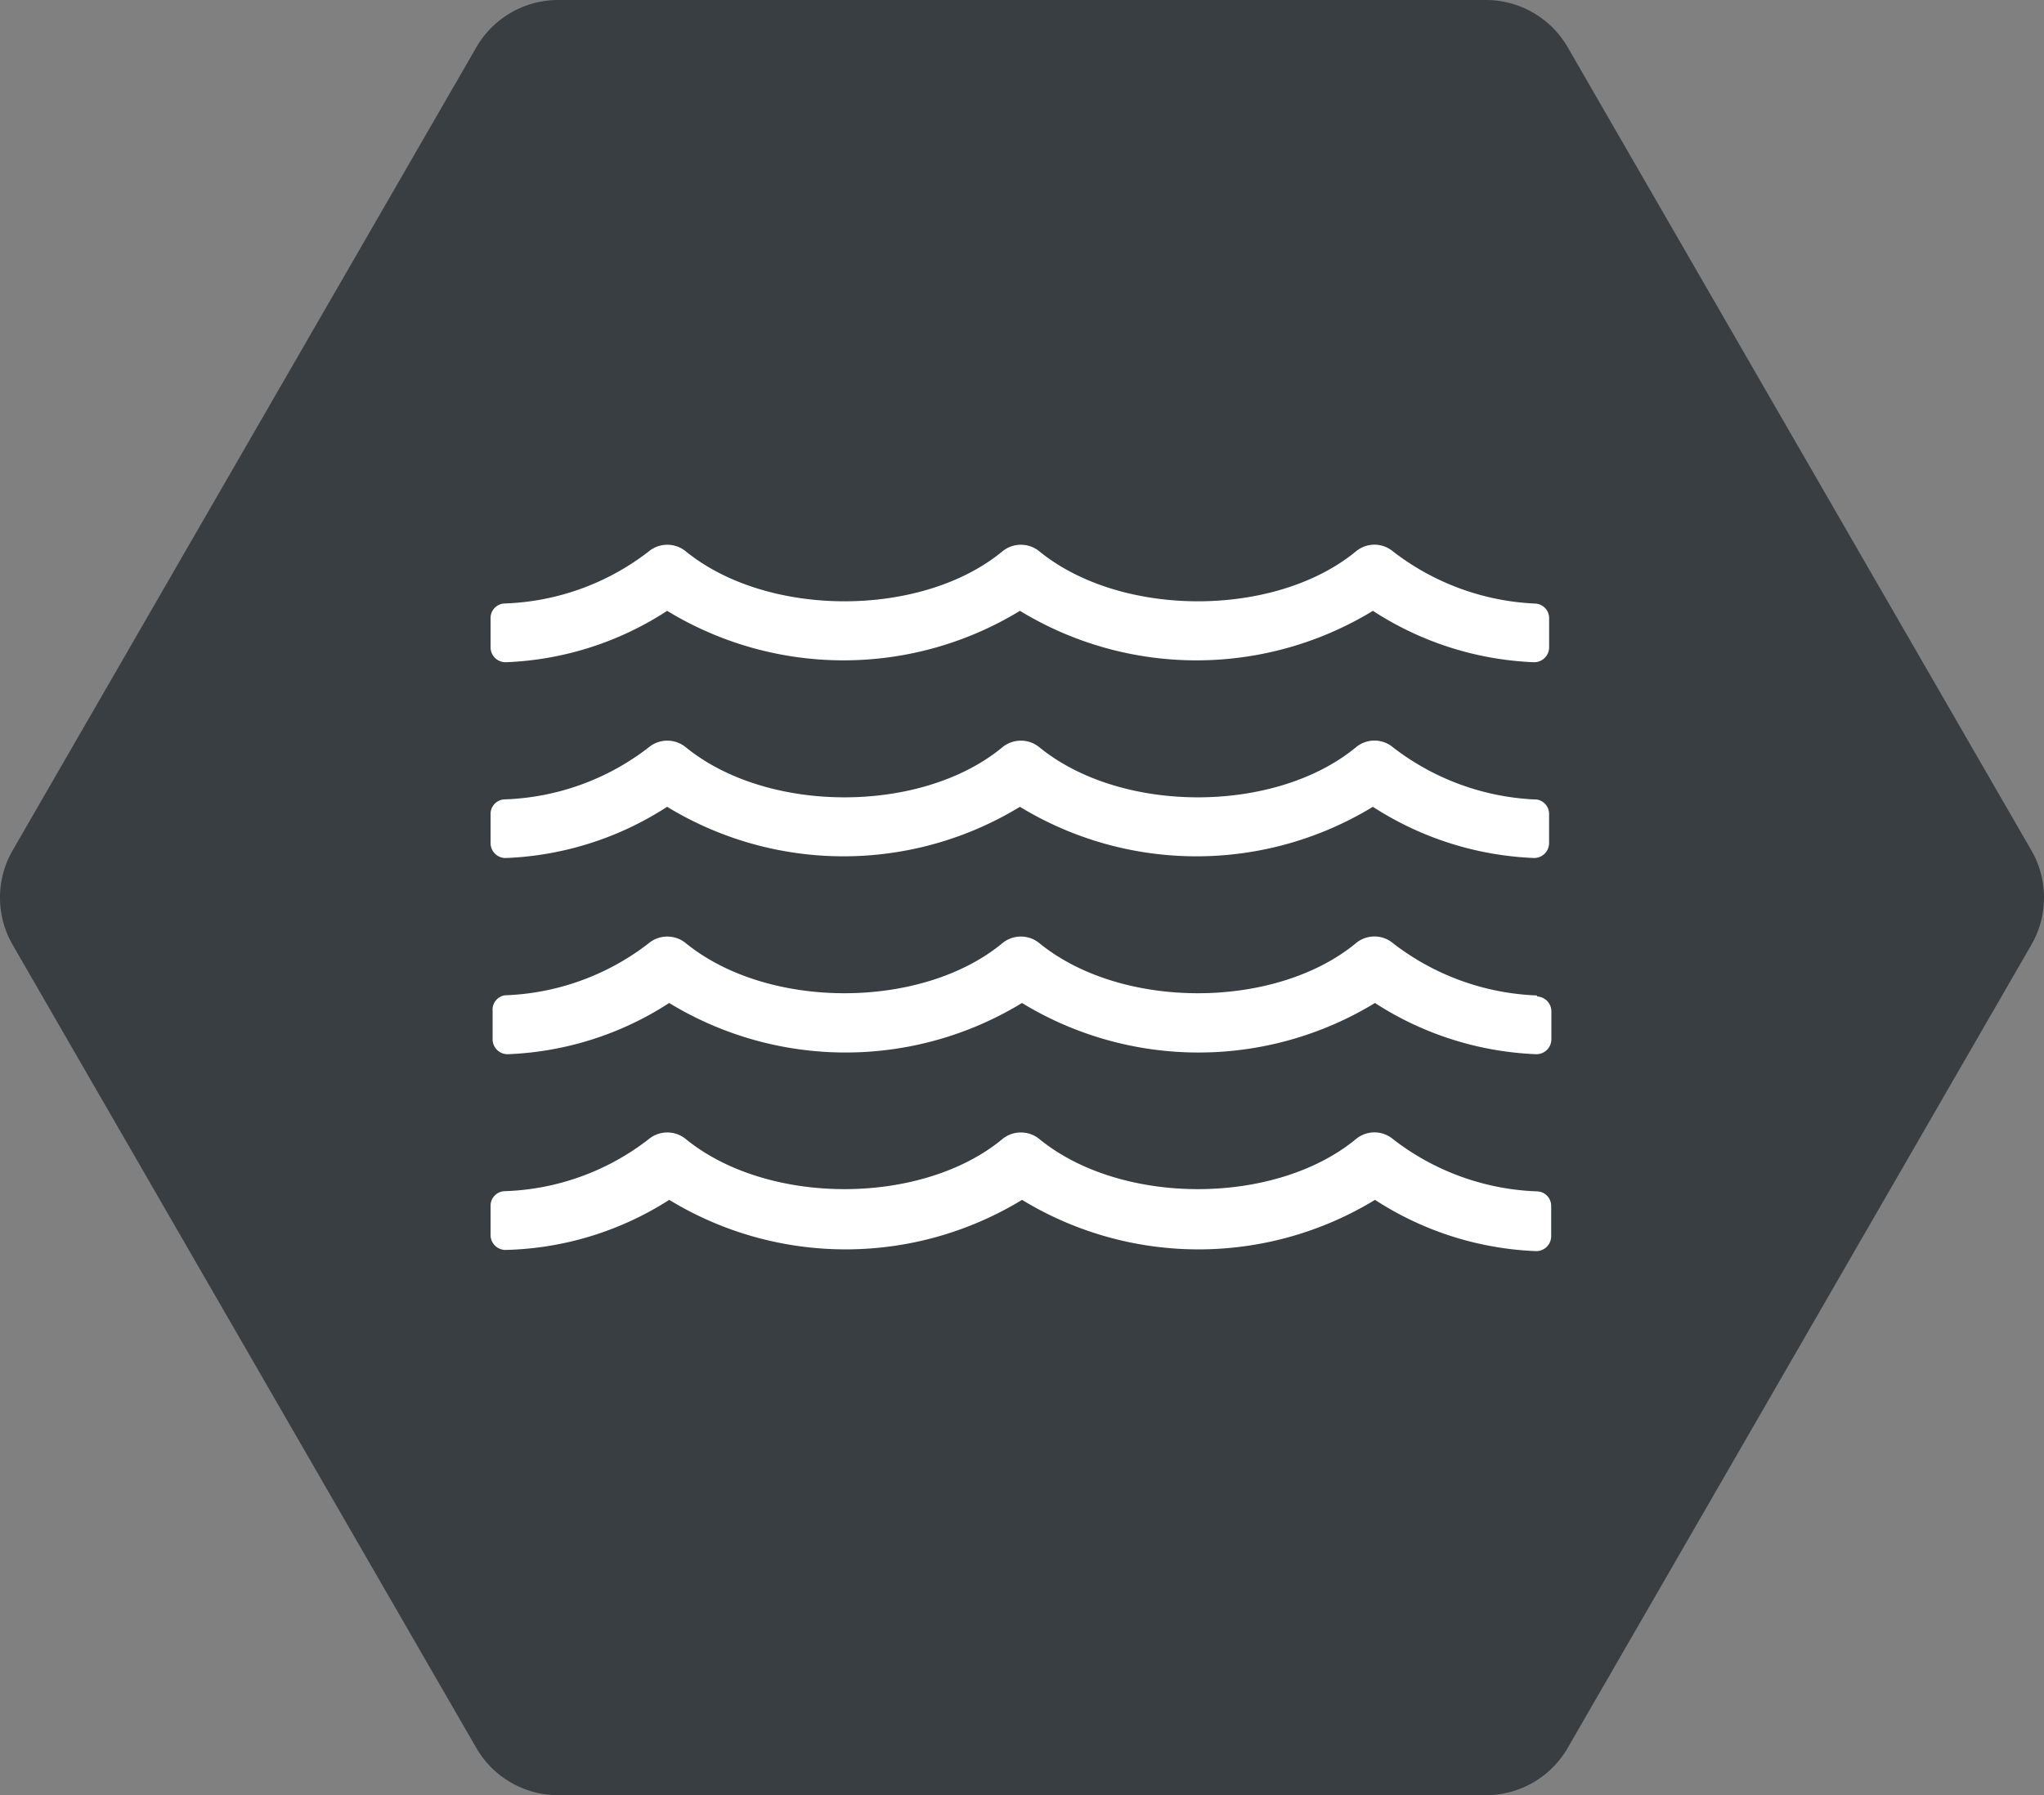
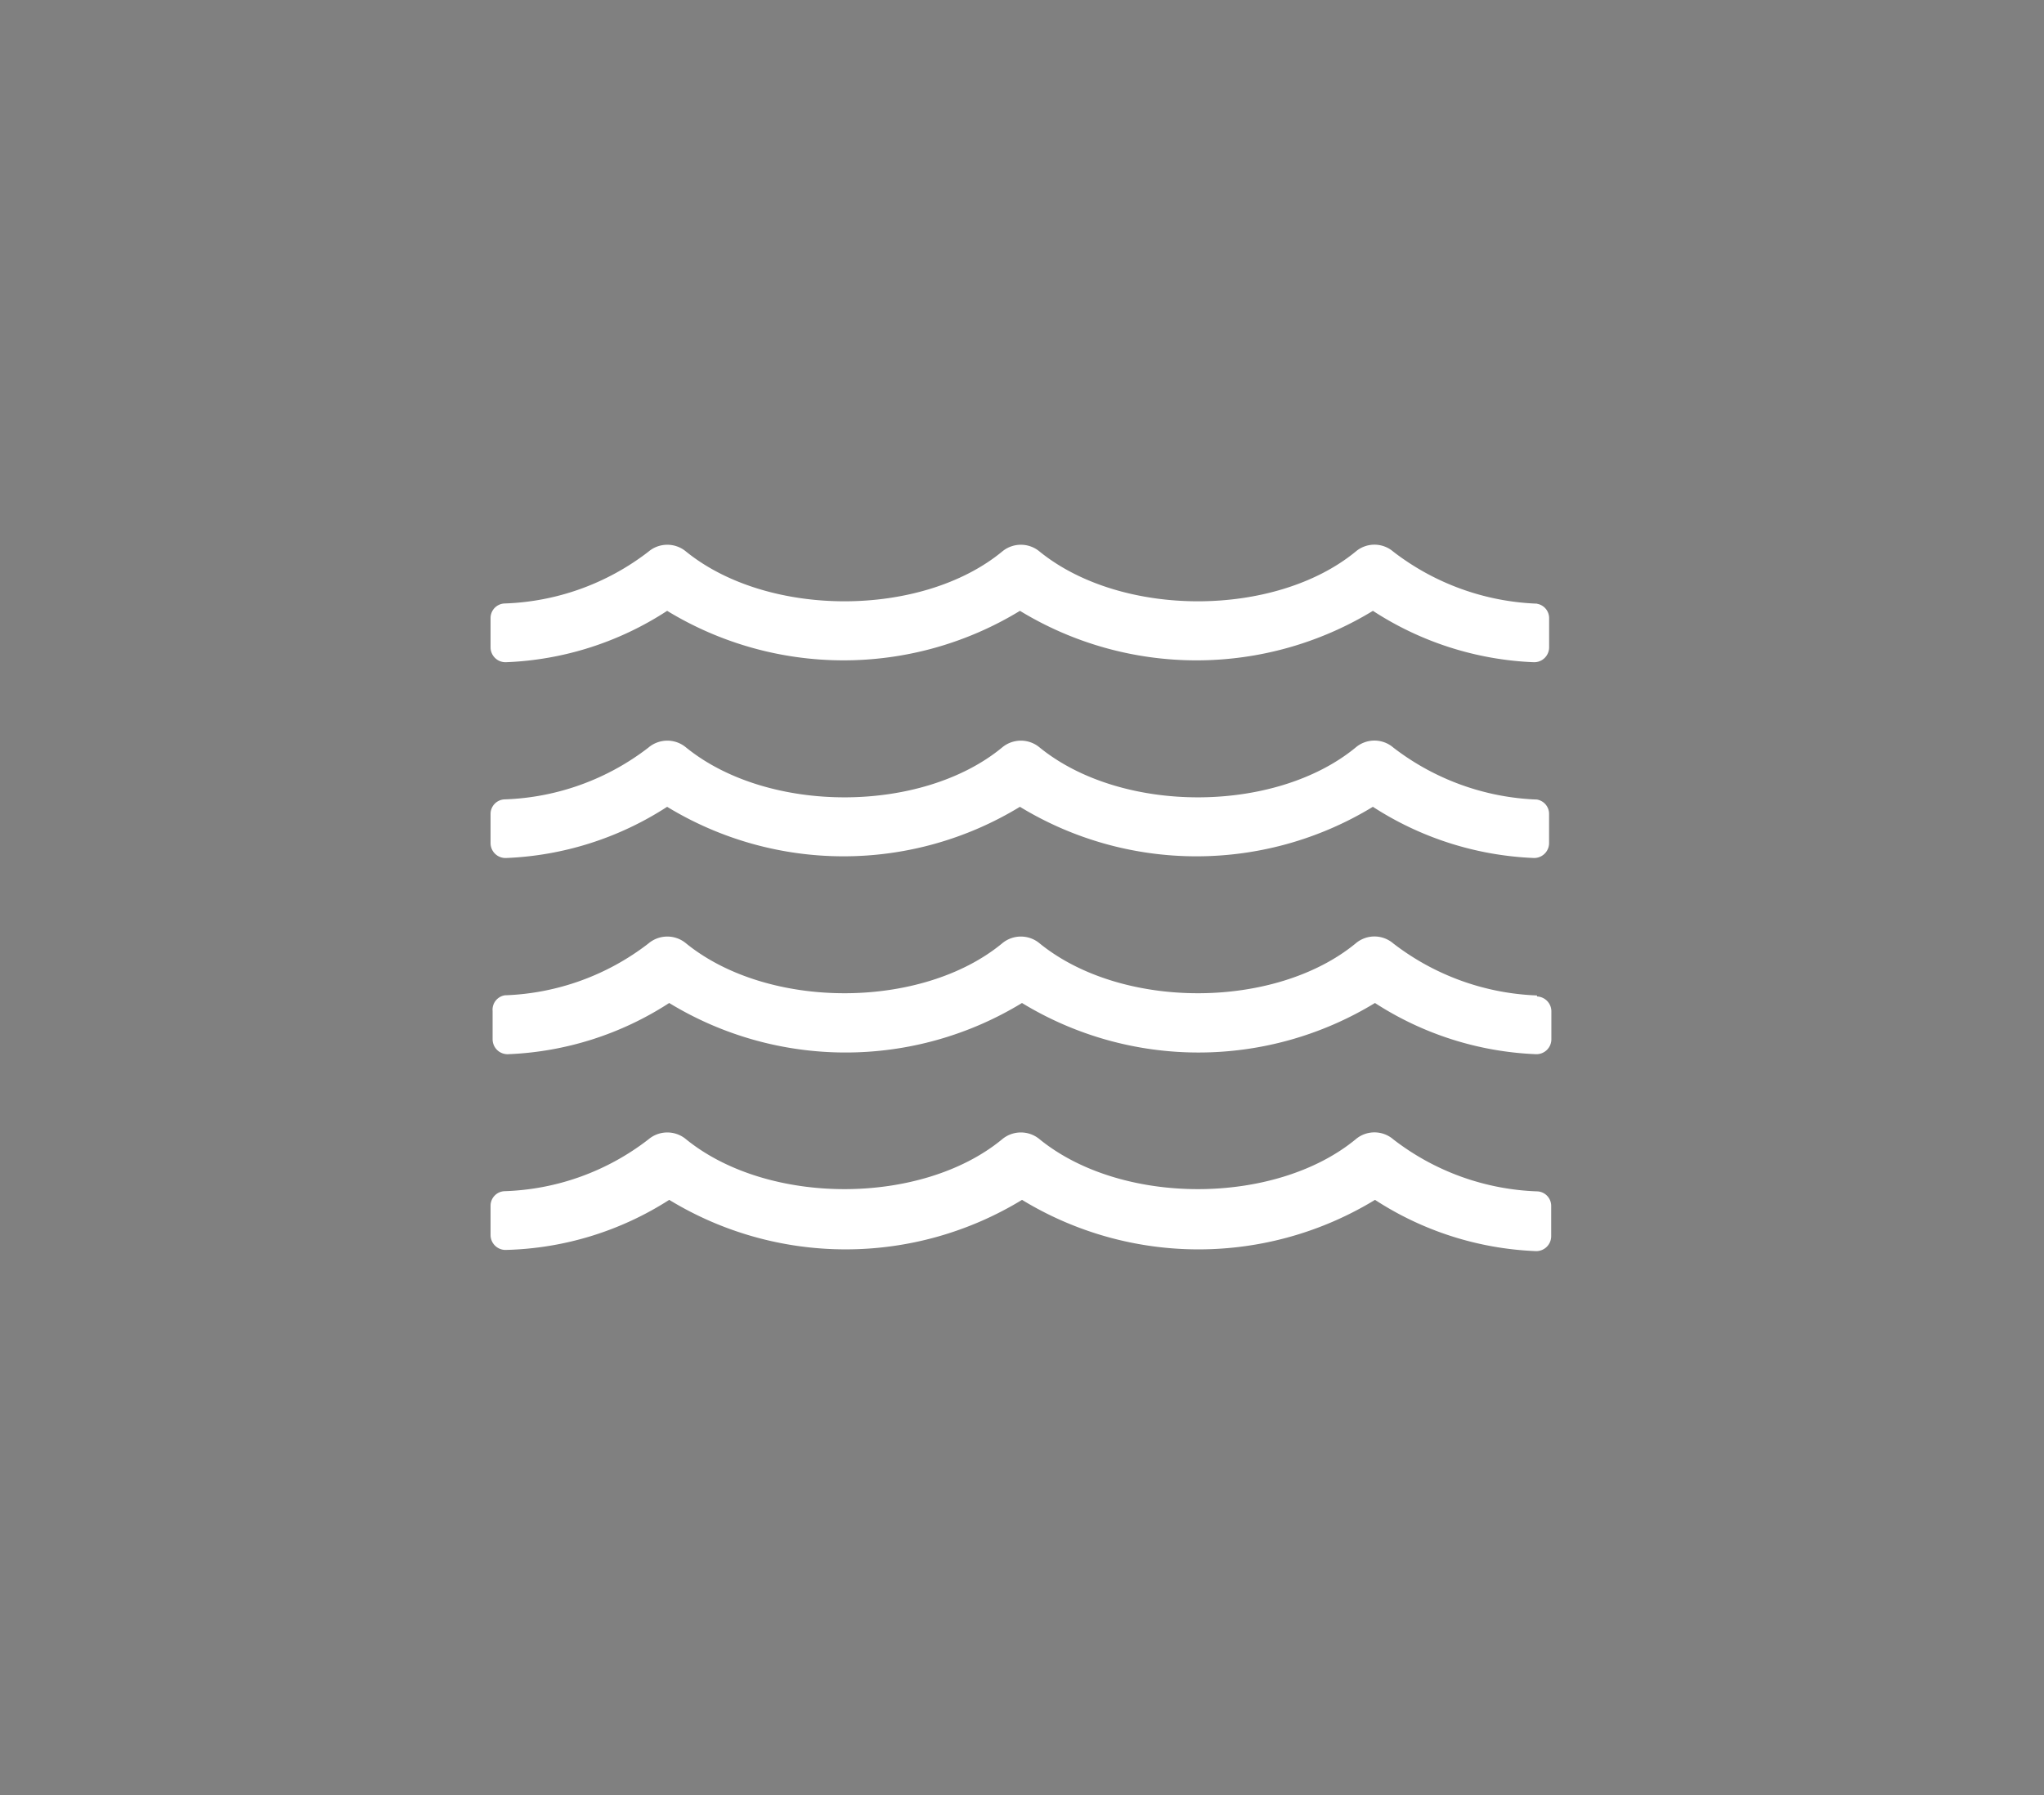
<svg xmlns="http://www.w3.org/2000/svg" width="91.065" height="80" viewBox="0 0 91.065 80">
  <rect x="0" y="0" width="91.065" height="80" fill="#808080" stroke="none" />
  <g data-name="Strongdor icons_Water">
-     <path data-name="Path 268" d="M66.198 0H24.87a4.21 4.21 0 00-3.646 2.105L.564 37.895a4.211 4.211 0 000 4.211l20.657 35.789A4.211 4.211 0 0024.87 80h41.328a4.21 4.21 0 003.646-2.105l20.657-35.79a4.211 4.211 0 000-4.211L69.844 2.105A4.211 4.211 0 0066.198 0z" fill="#383e42" />
    <path data-name="Path 269" d="M68.477 53.091a11.105 11.105 0 01-6.4-2.315 1.289 1.289 0 00-1.685 0c-3.58 2.938-10.4 2.972-14.067 0a1.3 1.3 0 00-1.685 0c-3.571 2.938-10.394 2.972-14.067 0a1.3 1.3 0 00-1.685 0 11.029 11.029 0 01-6.4 2.307.648.648 0 00-.632.648v1.313a.665.665 0 00.682.657 14.122 14.122 0 007.278-2.231 15.1 15.1 0 0015.718 0 15.112 15.112 0 0015.726 0 14.164 14.164 0 007.167 2.284.665.665 0 00.682-.657v-1.358a.648.648 0 00-.632-.648zm0-8.73a11.164 11.164 0 01-6.4-2.315 1.289 1.289 0 00-1.685 0c-3.58 2.938-10.4 2.972-14.067 0a1.3 1.3 0 00-1.685 0c-3.571 2.938-10.394 2.972-14.067 0a1.3 1.3 0 00-1.685 0 11.08 11.08 0 01-6.393 2.308.648.648 0 00-.548.7v1.26a.665.665 0 00.682.665 14.207 14.207 0 007.185-2.282 15.1 15.1 0 0015.718 0 15.112 15.112 0 0015.726 0 14.249 14.249 0 007.168 2.281.665.665 0 00.691-.665v-1.259a.665.665 0 00-.64-.648zm0-8.73a11.164 11.164 0 01-6.4-2.315 1.289 1.289 0 00-1.685 0c-3.58 2.938-10.4 2.972-14.067 0a1.3 1.3 0 00-1.685 0c-3.571 2.938-10.394 2.972-14.067 0a1.3 1.3 0 00-1.685 0 11.088 11.088 0 01-6.4 2.307.648.648 0 00-.632.648v1.3a.665.665 0 00.682.665 14.207 14.207 0 007.184-2.282 15.1 15.1 0 0015.718 0 15.112 15.112 0 0015.725 0 14.249 14.249 0 007.168 2.281.665.665 0 00.682-.665v-1.3a.648.648 0 00-.632-.648zm0-8.73a11.164 11.164 0 01-6.4-2.315 1.289 1.289 0 00-1.685 0c-3.58 2.93-10.4 2.963-14.067 0a1.3 1.3 0 00-1.685 0c-3.571 2.93-10.394 2.963-14.067 0a1.3 1.3 0 00-1.685 0 11.088 11.088 0 01-6.4 2.307.648.648 0 00-.632.64v1.313a.665.665 0 00.682.665 14.131 14.131 0 007.185-2.29 15.1 15.1 0 0015.718 0 15.112 15.112 0 0015.726 0 14.173 14.173 0 007.168 2.29.665.665 0 00.682-.665v-1.3a.648.648 0 00-.539-.64z" fill="#fff" />
  </g>
</svg>